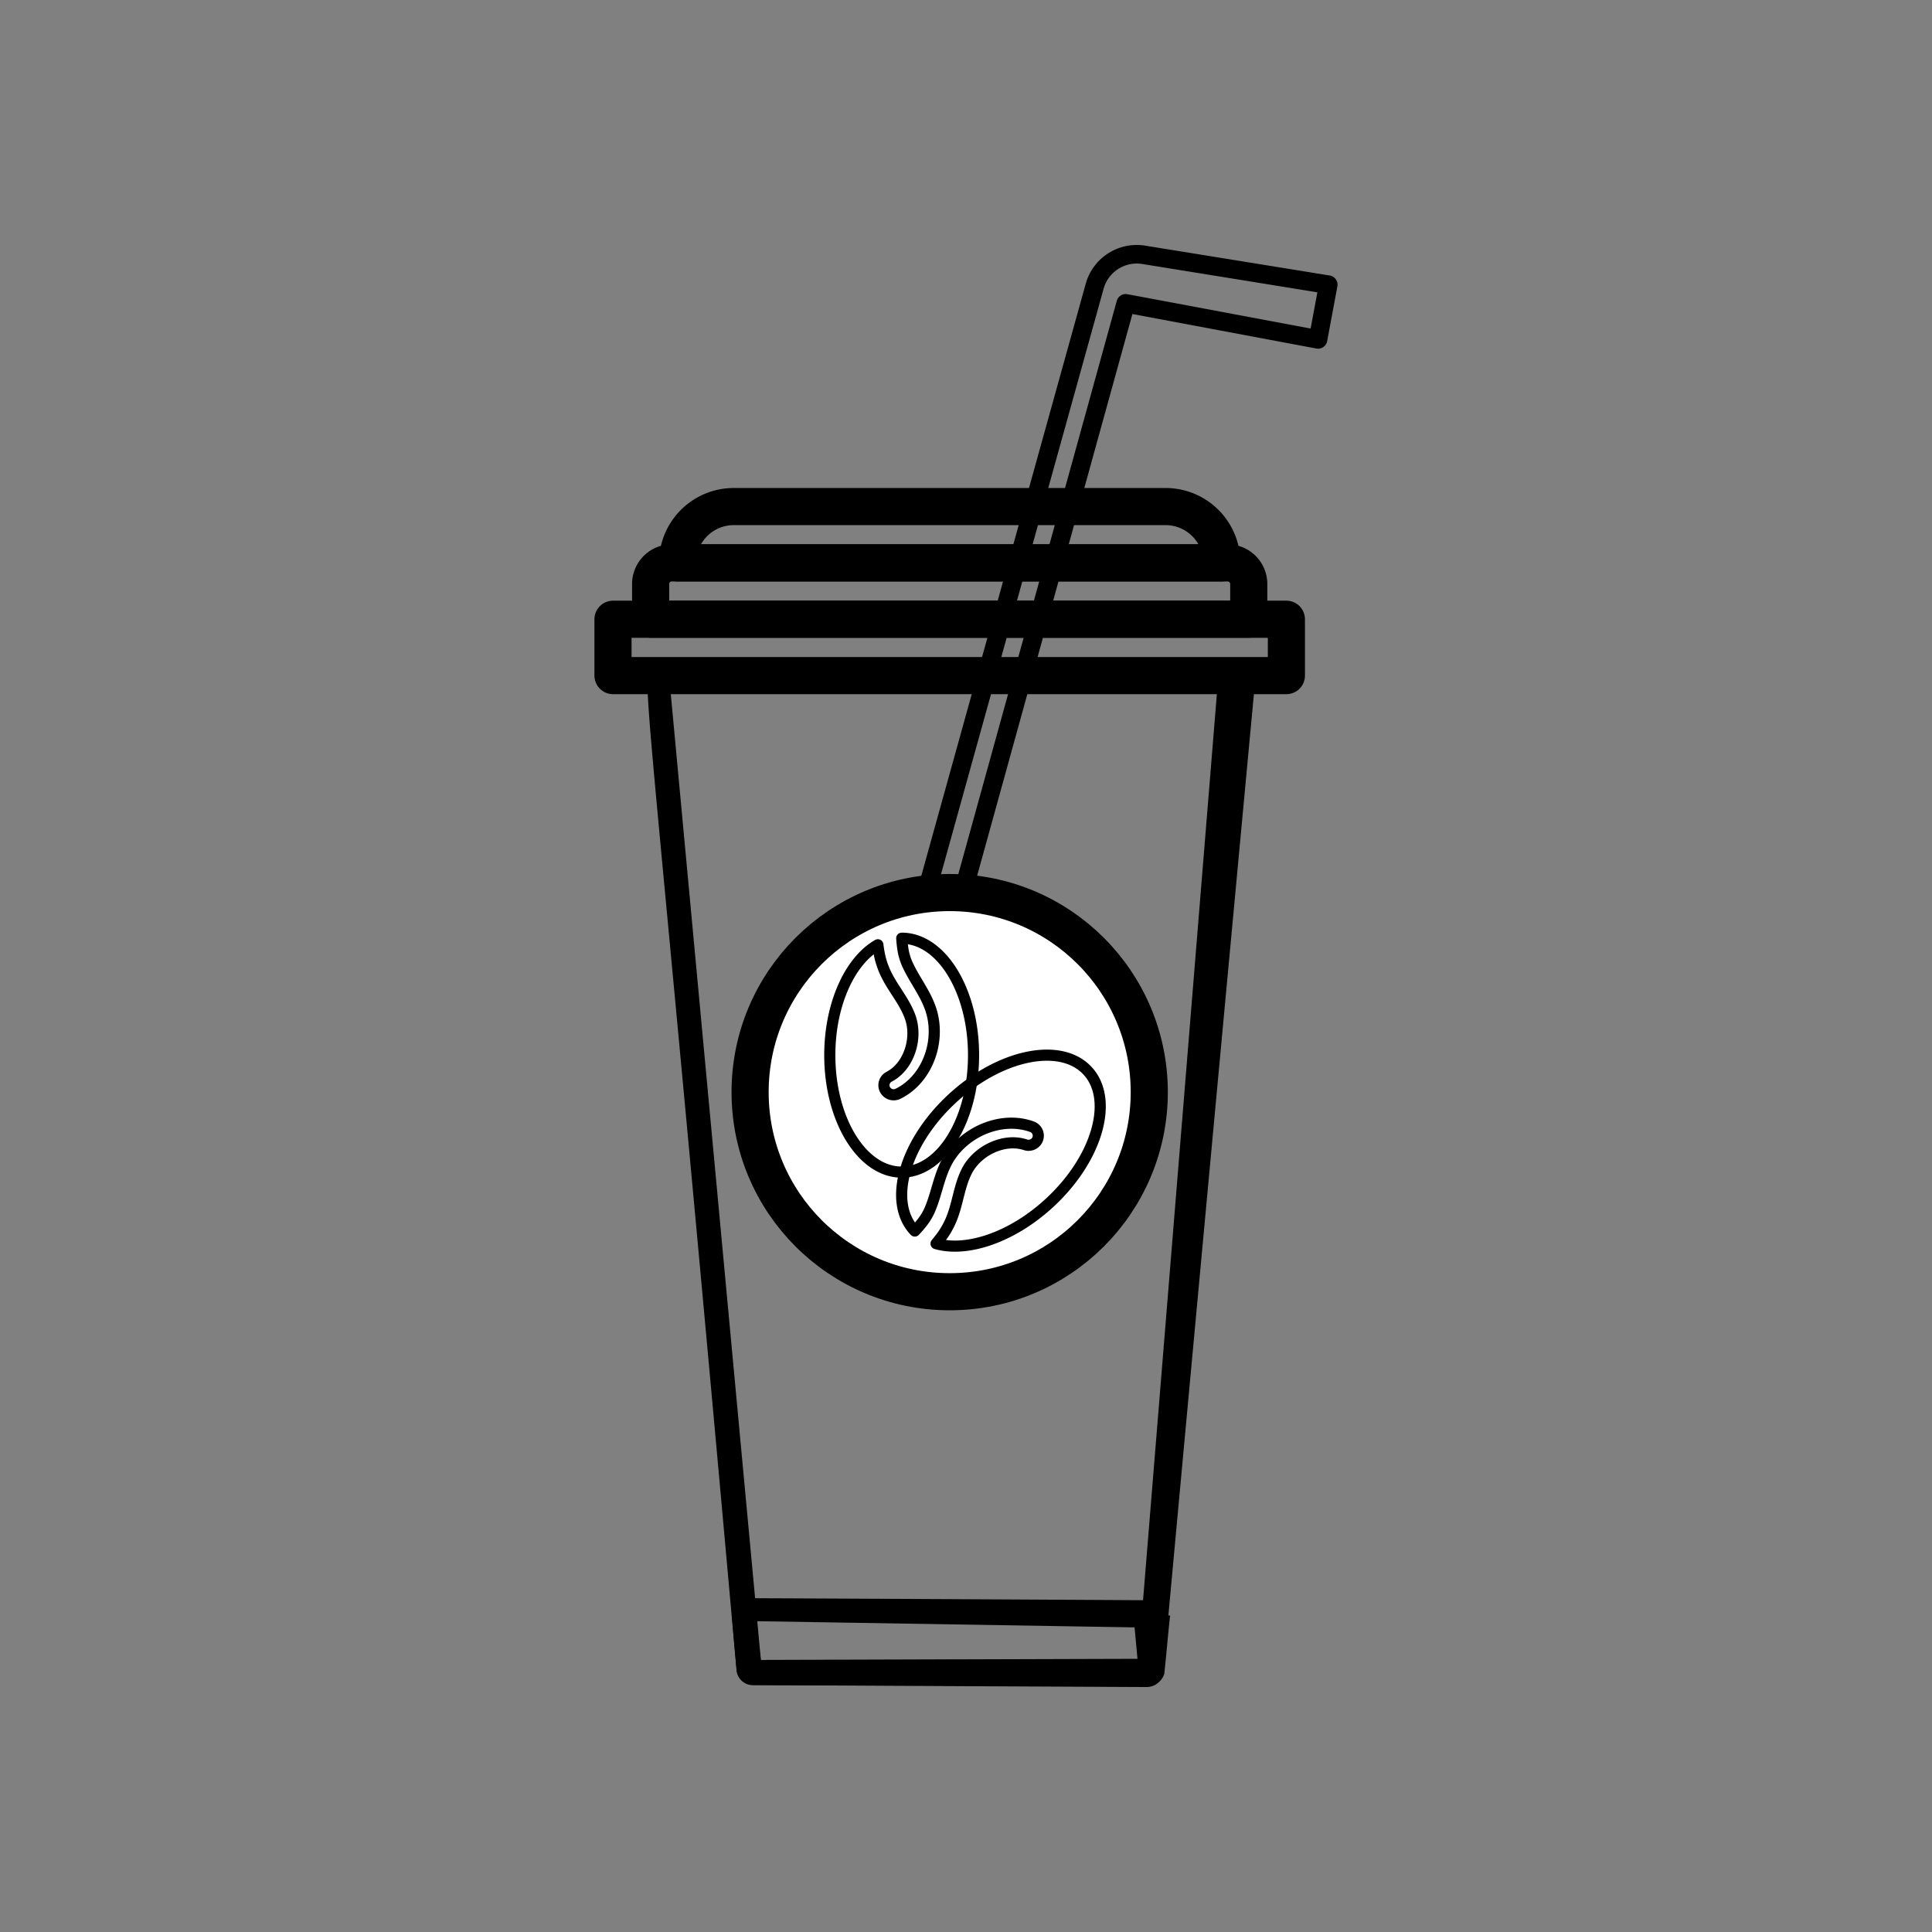
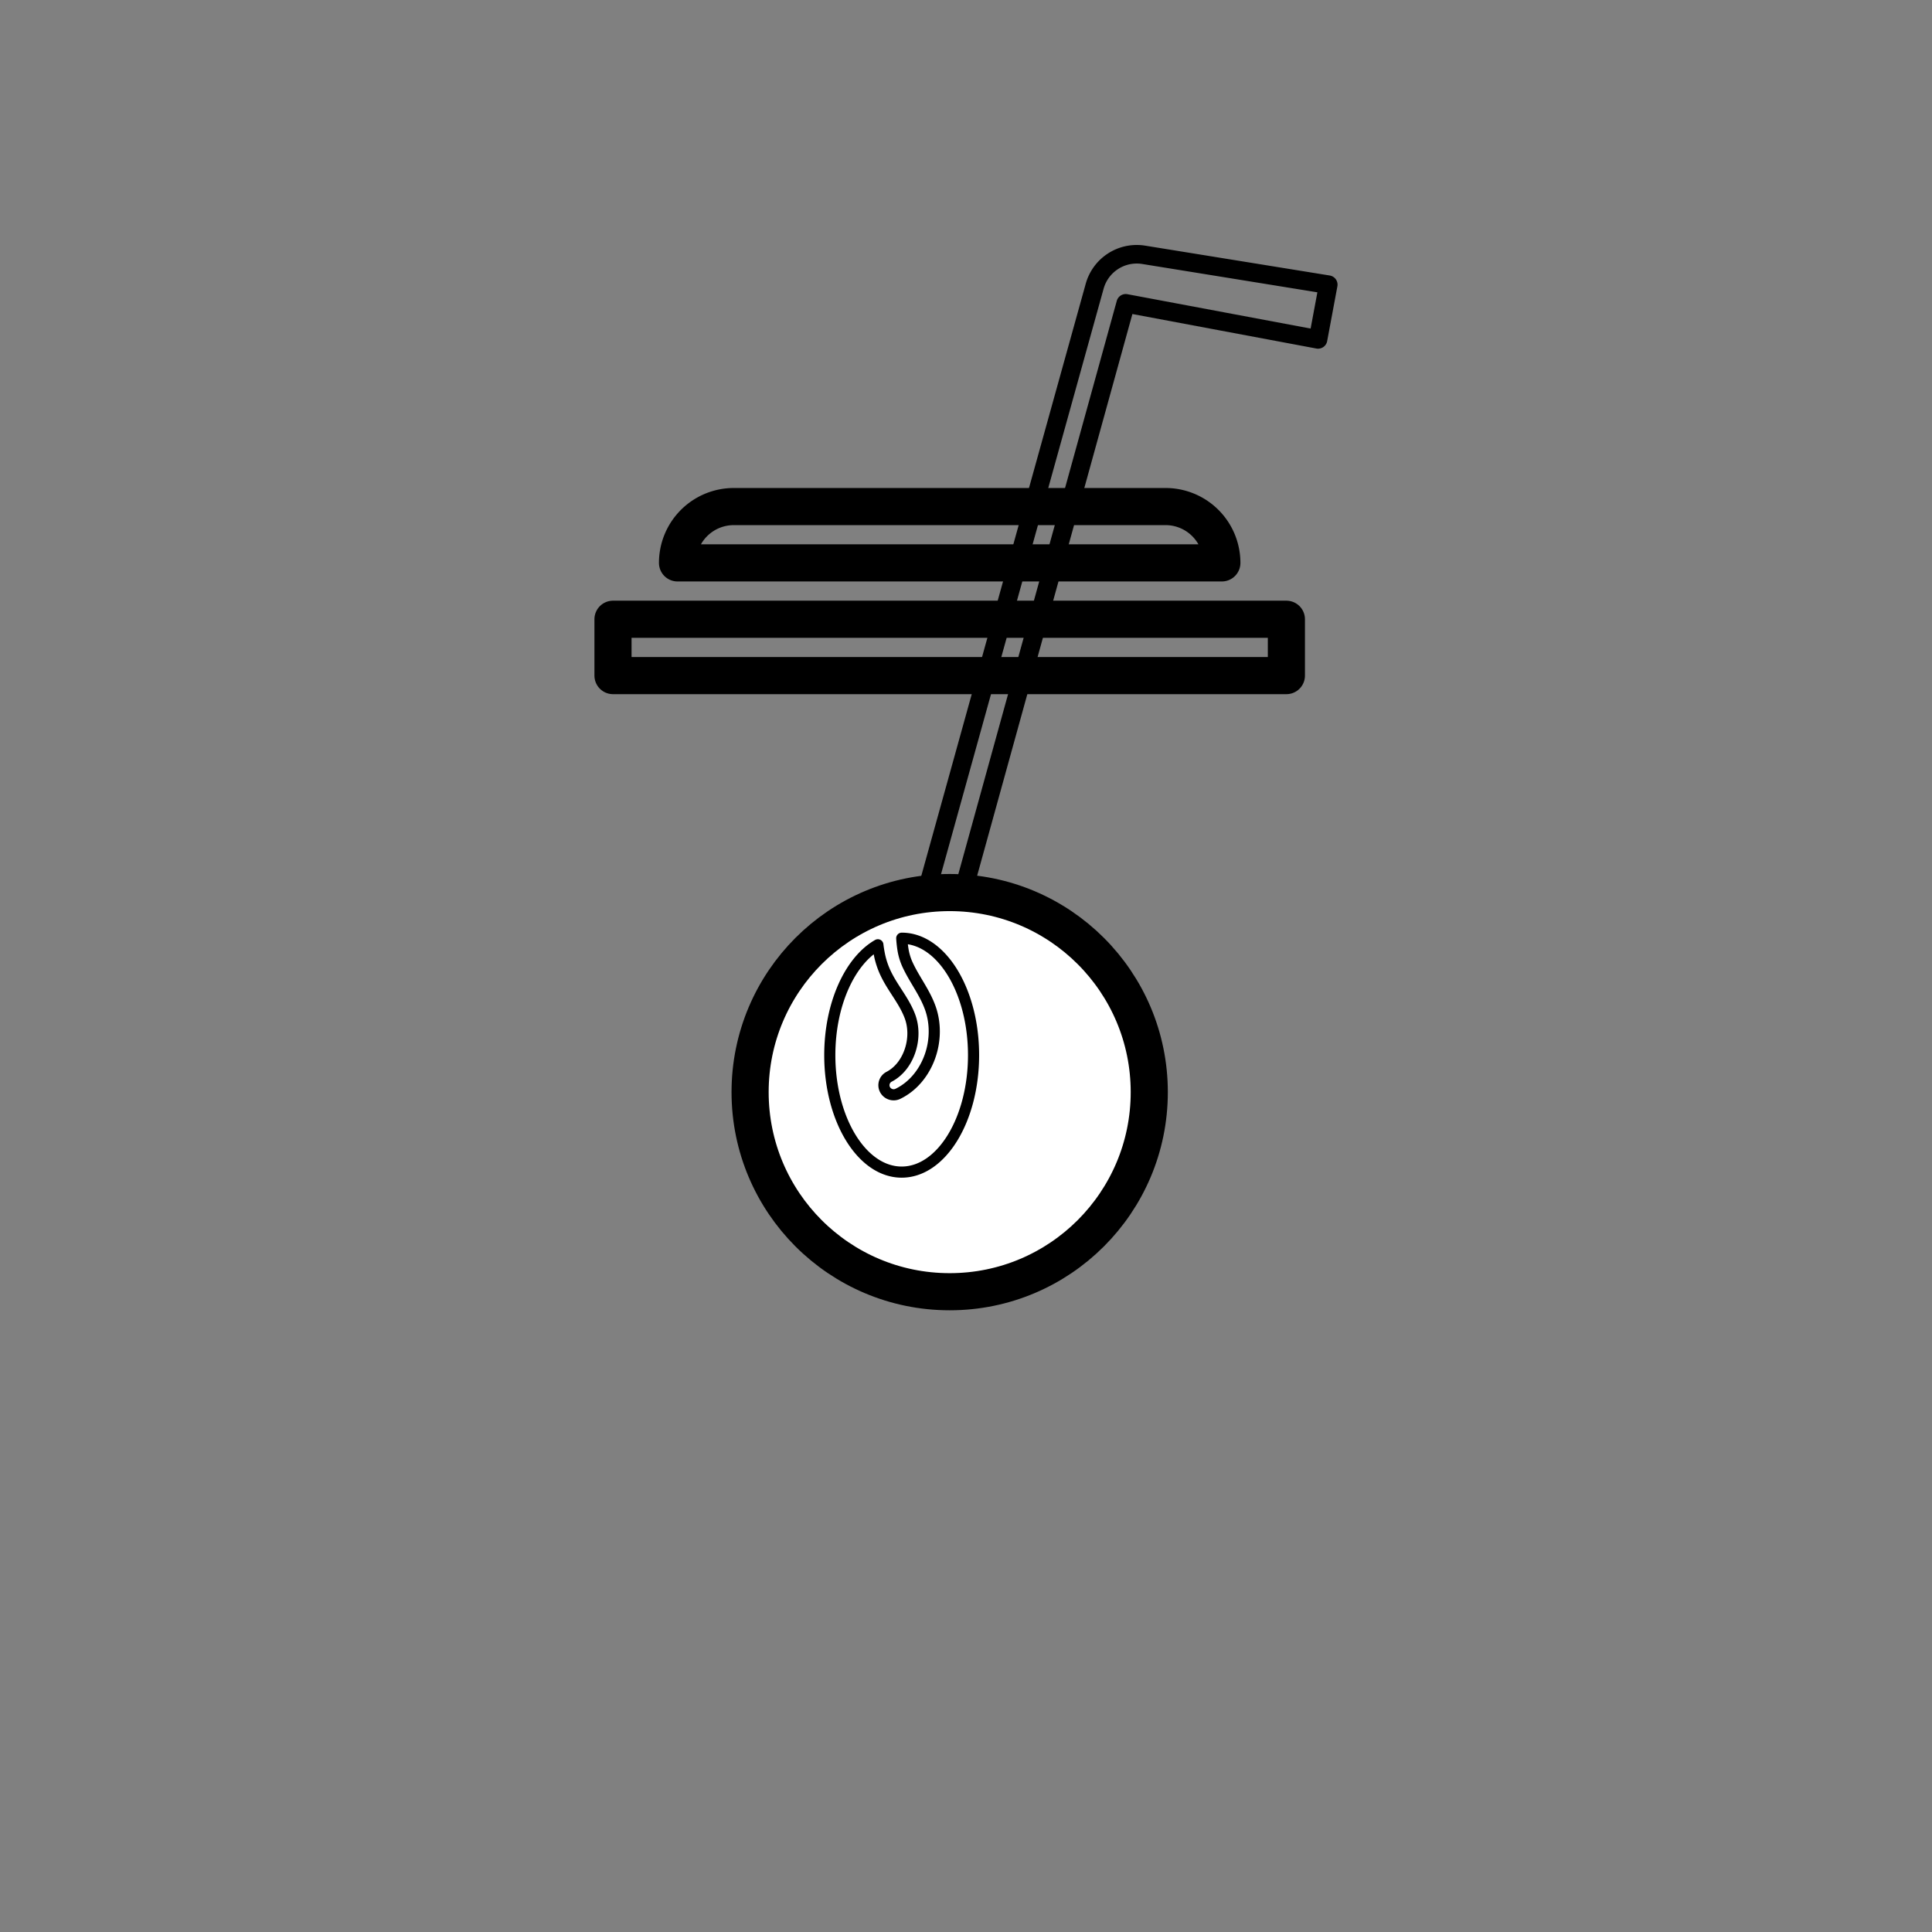
<svg xmlns="http://www.w3.org/2000/svg" id="Layer_1" data-name="Layer 1" viewBox="0 0 2000 2000">
  <rect x="0" y="0" width="2000" height="2000" fill="#808080" stroke="none" />
  <defs>
    <style>.cls-1,.cls-3,.cls-5{fill:none;stroke:#000;stroke-linecap:round;stroke-linejoin:round;}.cls-1{stroke-width:19.22px;}.cls-2{fill-rule:evenodd;}.cls-3{stroke-width:38.43px;}.cls-4{fill:#fff;}.cls-5{stroke-width:11.53px;}</style>
  </defs>
  <path class="cls-1" d="M902.86,1125.73s183.36-660.33,230.32-829.35A45.21,45.21,0,0,1,1184,263.79c66.14,10.68,191,30.9,191,30.9l-10.57,56.65L1165.35,314,938.26,1135.57Z" />
-   <path class="cls-2" d="M1260.12,713.32l-566.86-7,94.39,1012.06,390.62-.34Zm34.55-12.64,5,.46Q1251.47,1216.51,1204,1732c-.27,2.77-5.77,13.07-17,13.07q-203.9-.16-407.76-.61a17.12,17.12,0,0,1-16.76-15.38C670.78,705.52,662.7,702,674.5,689.15a15.14,15.14,0,0,1,11.19-4.92l594.84,1A14.31,14.31,0,0,1,1291,689.8C1295,694.19,1293.71,694.84,1294.67,700.68Z" />
-   <path class="cls-2" d="M1174.5,1684.65l-392.23-6.42,5.34,40.16,389.92-1.19Zm31.78-12.65,5,.46c-2.23,20-3.77,39.93-6,59.88-.34,3.23-6.38,14.1-18.33,14.07-32.82-.16-407.61-1.81-410.49-2.31a17,17,0,0,1-13.87-15c-.43-4.76-5.19-57-5-59.57a16.63,16.63,0,0,1,16.45-15.1q209,.93,418.1,2.15a14.21,14.21,0,0,1,10.45,4.61C1206.63,1665.55,1205.36,1666.16,1206.28,1672Z" />
  <rect class="cls-3" x="634.57" y="641.04" width="697.1" height="58.34" />
-   <path class="cls-3" d="M1270.85,582.7a21.88,21.88,0,0,1,21.86,21.86V641H673.54V604.56a21.84,21.84,0,0,1,21.83-21.86Z" />
  <path class="cls-3" d="M1206.51,524.39a58.26,58.26,0,0,1,58.34,58.31H701.37a58.26,58.26,0,0,1,58.34-58.31Z" />
  <circle class="cls-4" cx="983.11" cy="1130.58" r="206.61" />
  <circle class="cls-3" cx="983.11" cy="1130.58" r="206.61" />
  <path class="cls-5" d="M933.49,971.24c41,0,74.33,54.27,74.33,121.06s-33.32,121.06-74.4,121.06S859,1159.09,859,1092.3c0-52.77,20.8-97.69,49.77-114.26.39,3.35.92,6.61,1.54,9.73a84,84,0,0,0,8,22.75c7.19,14,17.68,26,23.48,41.12,4.31,11.18,4.23,24,.47,35.55s-11.07,21.79-21.8,27.44a9.83,9.83,0,0,0-4.3,13.33,10.13,10.13,0,0,0,13.53,4.27c15.6-7.65,26.94-21.87,32.86-38.24,5.8-16,6.22-34.13.69-50-5.61-16.07-16-29.09-23.1-44a61.13,61.13,0,0,1-5.3-16.49A118.44,118.44,0,0,1,933.49,971.24Z" />
-   <path class="cls-5" d="M947,1274.35c-28.17-29.44-11.18-90.55,38-136.47s112-59.42,140.28-30,11.26,90.55-37.94,136.51c-38.85,36.28-86.2,52.31-118.33,43,2.19-2.61,4.23-5.23,6.11-7.8a83.9,83.9,0,0,0,11.23-21.41c5.34-14.76,7-30.55,14.1-45.08,5.27-10.76,14.8-19.56,25.83-24.79s23.71-7,35.2-3.26a10.11,10.11,0,0,0,12.8-6.08,9.89,9.89,0,0,0-6.15-12.64c-16.37-5.92-34.63-4.23-50.77,2.77-15.79,6.88-29.4,19-37.28,33.89-7.92,15.07-10.37,31.44-16.49,46.77a59.7,59.7,0,0,1-8.49,15.15C952.71,1268,950,1271.2,947,1274.35Z" />
</svg>